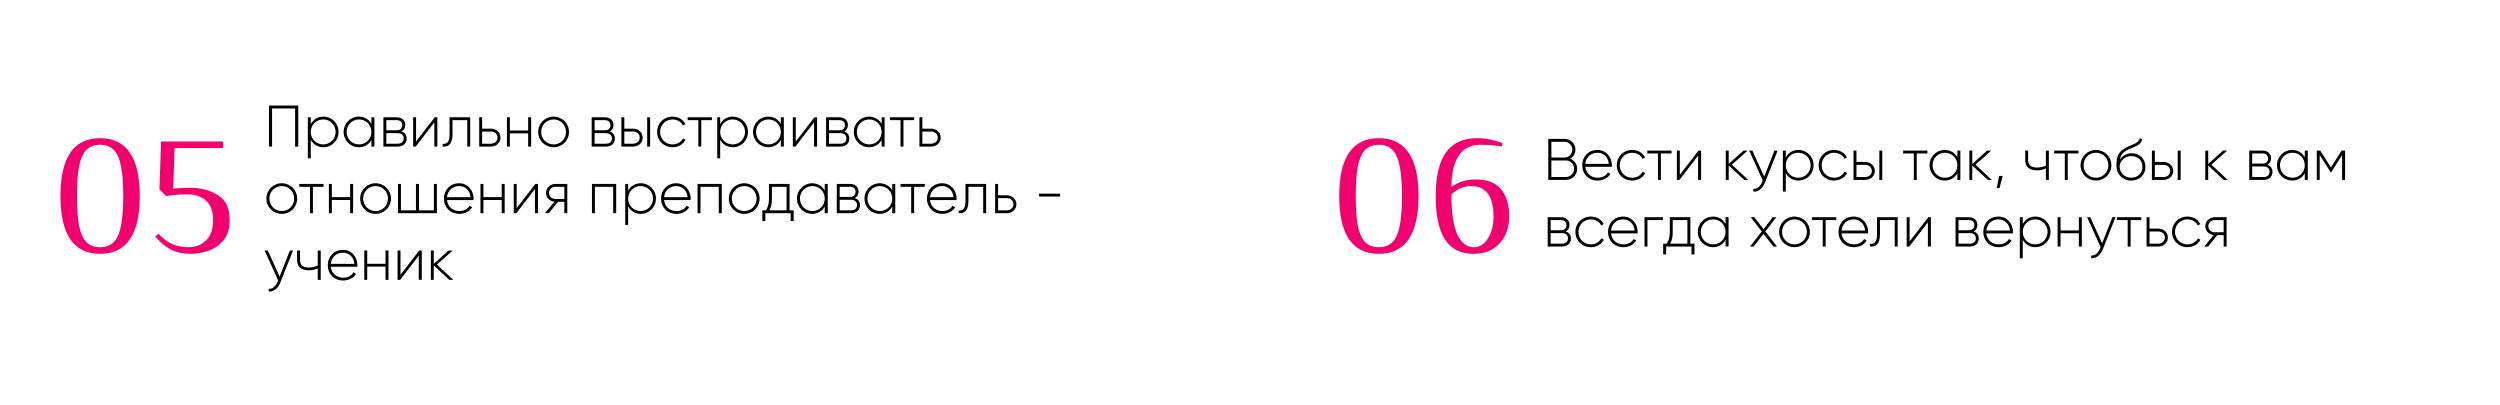
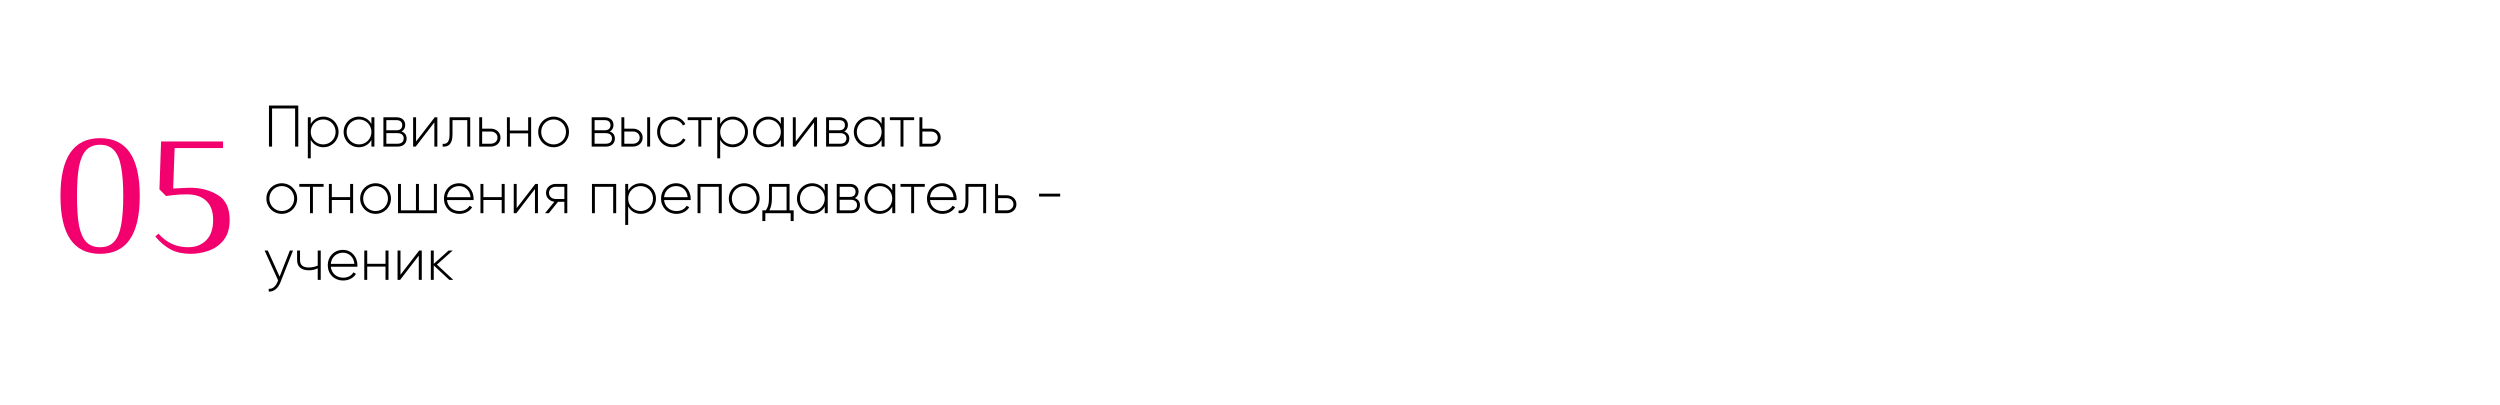
<svg xmlns="http://www.w3.org/2000/svg" width="938" height="152" viewBox="0 0 938 152" fill="none">
  <g opacity="0.5" filter="url(#filter0_d_672_295)">
-     <rect x="4" width="450" height="144" rx="15" fill="white" />
-   </g>
+     </g>
  <path d="M37.562 95.24C27.642 95.24 22.682 88.007 22.682 73.54C22.682 59.073 27.642 51.84 37.562 51.84C47.482 51.84 52.442 59.073 52.442 73.54C52.442 88.007 47.482 95.24 37.562 95.24ZM37.562 92.76C39.794 92.76 41.53 92.078 42.77 90.714C44.051 89.35 44.94 87.283 45.436 84.514C45.973 81.703 46.242 78.045 46.242 73.54C46.242 69.035 45.973 65.397 45.436 62.628C44.94 59.817 44.051 57.73 42.77 56.366C41.53 55.002 39.794 54.32 37.562 54.32C35.33 54.32 33.573 55.002 32.292 56.366C31.052 57.73 30.163 59.817 29.626 62.628C29.13 65.397 28.882 69.035 28.882 73.54C28.882 78.045 29.13 81.703 29.626 84.514C30.163 87.283 31.052 89.35 32.292 90.714C33.573 92.078 35.33 92.76 37.562 92.76ZM71.599 95.24C68.664 95.24 66.164 94.703 64.097 93.628C62.03 92.553 60.088 90.921 58.269 88.73L59.447 87.676C61.018 89.412 62.712 90.693 64.531 91.52C66.35 92.347 68.396 92.76 70.669 92.76C73.356 92.76 75.567 91.913 77.303 90.218C79.08 88.482 79.969 85.919 79.969 82.53C79.969 79.347 79.101 76.95 77.365 75.338C75.67 73.726 73.232 72.92 70.049 72.92C68.189 72.92 66.432 73.023 64.779 73.23L62.299 73.54L59.819 71.06L60.439 53.08H83.689V55.56H65.523L64.965 70.75L66.949 70.626C69.305 70.502 70.752 70.44 71.289 70.44C75.257 70.44 78.729 71.349 81.705 73.168C84.681 74.945 86.169 78.066 86.169 82.53C86.169 85.795 85.363 88.379 83.751 90.28C82.18 92.14 80.3 93.421 78.109 94.124C75.918 94.868 73.748 95.24 71.599 95.24Z" fill="#F2006E" />
  <path d="M111.914 39.6H100.914V55H102.08V40.7H110.726V55H111.914V39.6ZM121.327 43.758C119.193 43.758 117.499 44.858 116.597 46.552V44H115.497V59.4H116.597V52.448C117.499 54.142 119.193 55.242 121.327 55.242C124.473 55.242 127.025 52.756 127.025 49.5C127.025 46.244 124.473 43.758 121.327 43.758ZM121.261 54.186C118.643 54.186 116.597 52.118 116.597 49.5C116.597 46.882 118.643 44.814 121.261 44.814C123.879 44.814 125.925 46.882 125.925 49.5C125.925 52.118 123.879 54.186 121.261 54.186ZM139.356 44V46.486C138.432 44.836 136.738 43.758 134.626 43.758C131.502 43.758 128.928 46.244 128.928 49.5C128.928 52.756 131.502 55.242 134.626 55.242C136.738 55.242 138.432 54.164 139.356 52.514V55H140.478V44H139.356ZM134.714 54.186C132.096 54.186 130.05 52.118 130.05 49.5C130.05 46.882 132.096 44.814 134.714 44.814C137.332 44.814 139.356 46.882 139.356 49.5C139.356 52.118 137.332 54.186 134.714 54.186ZM150.632 49.324C151.578 48.862 152.04 47.96 152.04 46.882C152.04 45.276 150.918 44 148.762 44H143.856V55H149.18C151.468 55 152.568 53.636 152.568 51.964C152.568 50.71 151.908 49.742 150.632 49.324ZM148.762 45.078C150.148 45.078 150.918 45.782 150.918 46.948C150.918 48.18 150.17 48.884 148.762 48.884H144.956V45.078H148.762ZM149.18 53.922H144.956V49.962H149.18C150.632 49.962 151.468 50.71 151.468 51.92C151.468 53.174 150.654 53.922 149.18 53.922ZM163.125 44L156.107 53.086V44H155.007V55H155.975L162.971 45.914V55H164.093V44H163.125ZM176.421 44H168.677V50.38C168.677 53.218 167.775 54.12 166.081 53.966V55C168.149 55.154 169.777 54.23 169.777 50.38V45.078H175.321V55H176.421V44ZM184.155 48.268H180.899V44H179.799V55H184.155C186.113 55 187.785 53.658 187.785 51.634C187.785 49.61 186.113 48.268 184.155 48.268ZM184.155 53.922H180.899V49.346H184.155C185.541 49.346 186.663 50.226 186.663 51.634C186.663 53.02 185.541 53.922 184.155 53.922ZM198.162 44V48.972H191.298V44H190.198V55H191.298V50.028H198.162V55H199.284V44H198.162ZM207.718 55.242C210.908 55.242 213.482 52.756 213.482 49.5C213.482 46.244 210.908 43.758 207.718 43.758C204.506 43.758 201.932 46.244 201.932 49.5C201.932 52.756 204.506 55.242 207.718 55.242ZM207.718 54.186C205.1 54.186 203.054 52.118 203.054 49.5C203.054 46.882 205.1 44.814 207.718 44.814C210.336 44.814 212.36 46.882 212.36 49.5C212.36 52.118 210.336 54.186 207.718 54.186ZM228.771 49.324C229.717 48.862 230.179 47.96 230.179 46.882C230.179 45.276 229.057 44 226.901 44H221.995V55H227.319C229.607 55 230.707 53.636 230.707 51.964C230.707 50.71 230.047 49.742 228.771 49.324ZM226.901 45.078C228.287 45.078 229.057 45.782 229.057 46.948C229.057 48.18 228.309 48.884 226.901 48.884H223.095V45.078H226.901ZM227.319 53.922H223.095V49.962H227.319C228.771 49.962 229.607 50.71 229.607 51.92C229.607 53.174 228.793 53.922 227.319 53.922ZM237.501 48.268H234.245V44H233.145V55H237.501C239.459 55 241.131 53.658 241.131 51.634C241.131 49.61 239.459 48.268 237.501 48.268ZM242.825 44V55H243.925V44H242.825ZM237.501 53.922H234.245V49.346H237.501C238.887 49.346 240.009 50.226 240.009 51.634C240.009 53.02 238.887 53.922 237.501 53.922ZM252.341 55.242C254.497 55.242 256.345 54.142 257.225 52.448L256.301 51.898C255.575 53.262 254.123 54.186 252.341 54.186C249.679 54.186 247.677 52.118 247.677 49.5C247.677 46.882 249.679 44.814 252.341 44.814C254.101 44.814 255.597 45.716 256.235 47.102L257.137 46.574C256.345 44.858 254.497 43.758 252.341 43.758C249.019 43.758 246.555 46.244 246.555 49.5C246.555 52.756 249.019 55.242 252.341 55.242ZM267.121 44H258.013V45.078H262.017V55H263.117V45.078H267.121V44ZM274.94 43.758C272.806 43.758 271.112 44.858 270.21 46.552V44H269.11V59.4H270.21V52.448C271.112 54.142 272.806 55.242 274.94 55.242C278.086 55.242 280.638 52.756 280.638 49.5C280.638 46.244 278.086 43.758 274.94 43.758ZM274.874 54.186C272.256 54.186 270.21 52.118 270.21 49.5C270.21 46.882 272.256 44.814 274.874 44.814C277.492 44.814 279.538 46.882 279.538 49.5C279.538 52.118 277.492 54.186 274.874 54.186ZM292.97 44V46.486C292.046 44.836 290.352 43.758 288.24 43.758C285.116 43.758 282.542 46.244 282.542 49.5C282.542 52.756 285.116 55.242 288.24 55.242C290.352 55.242 292.046 54.164 292.97 52.514V55H294.092V44H292.97ZM288.328 54.186C285.71 54.186 283.664 52.118 283.664 49.5C283.664 46.882 285.71 44.814 288.328 44.814C290.946 44.814 292.97 46.882 292.97 49.5C292.97 52.118 290.946 54.186 288.328 54.186ZM305.587 44L298.569 53.086V44H297.469V55H298.437L305.433 45.914V55H306.555V44H305.587ZM316.728 49.324C317.674 48.862 318.136 47.96 318.136 46.882C318.136 45.276 317.014 44 314.858 44H309.952V55H315.276C317.564 55 318.664 53.636 318.664 51.964C318.664 50.71 318.004 49.742 316.728 49.324ZM314.858 45.078C316.244 45.078 317.014 45.782 317.014 46.948C317.014 48.18 316.266 48.884 314.858 48.884H311.052V45.078H314.858ZM315.276 53.922H311.052V49.962H315.276C316.728 49.962 317.564 50.71 317.564 51.92C317.564 53.174 316.75 53.922 315.276 53.922ZM330.782 44V46.486C329.858 44.836 328.164 43.758 326.052 43.758C322.928 43.758 320.354 46.244 320.354 49.5C320.354 52.756 322.928 55.242 326.052 55.242C328.164 55.242 329.858 54.164 330.782 52.514V55H331.904V44H330.782ZM326.14 54.186C323.522 54.186 321.476 52.118 321.476 49.5C321.476 46.882 323.522 44.814 326.14 44.814C328.758 44.814 330.782 46.882 330.782 49.5C330.782 52.118 328.758 54.186 326.14 54.186ZM342.982 44H333.874V45.078H337.878V55H338.978V45.078H342.982V44ZM349.327 48.268H346.071V44H344.971V55H349.327C351.285 55 352.957 53.658 352.957 51.634C352.957 49.61 351.285 48.268 349.327 48.268ZM349.327 53.922H346.071V49.346H349.327C350.713 49.346 351.835 50.226 351.835 51.634C351.835 53.02 350.713 53.922 349.327 53.922ZM105.732 80.242C108.922 80.242 111.496 77.756 111.496 74.5C111.496 71.244 108.922 68.758 105.732 68.758C102.52 68.758 99.946 71.244 99.946 74.5C99.946 77.756 102.52 80.242 105.732 80.242ZM105.732 79.186C103.114 79.186 101.068 77.118 101.068 74.5C101.068 71.882 103.114 69.814 105.732 69.814C108.35 69.814 110.374 71.882 110.374 74.5C110.374 77.118 108.35 79.186 105.732 79.186ZM121.414 69H112.306V70.078H116.31V80H117.41V70.078H121.414V69ZM131.367 69V73.972H124.503V69H123.403V80H124.503V75.028H131.367V80H132.489V69H131.367ZM140.923 80.242C144.113 80.242 146.687 77.756 146.687 74.5C146.687 71.244 144.113 68.758 140.923 68.758C137.711 68.758 135.137 71.244 135.137 74.5C135.137 77.756 137.711 80.242 140.923 80.242ZM140.923 79.186C138.305 79.186 136.259 77.118 136.259 74.5C136.259 71.882 138.305 69.814 140.923 69.814C143.541 69.814 145.565 71.882 145.565 74.5C145.565 77.118 143.541 79.186 140.923 79.186ZM162.799 69V78.922H157.189V69H156.067V78.922H150.435V69H149.335V80H163.921V69H162.799ZM172.267 68.758C168.901 68.758 166.569 71.266 166.569 74.5C166.569 77.822 168.967 80.242 172.355 80.242C174.533 80.242 176.249 79.252 177.151 77.756L176.183 77.184C175.545 78.35 174.181 79.186 172.377 79.186C169.869 79.186 167.977 77.558 167.713 75.072H177.679C177.679 74.896 177.701 74.72 177.701 74.544C177.701 71.53 175.611 68.758 172.267 68.758ZM172.267 69.814C174.423 69.814 176.315 71.31 176.557 73.994H167.713C167.933 71.552 169.759 69.814 172.267 69.814ZM188.236 69V73.972H181.372V69H180.272V80H181.372V75.028H188.236V80H189.358V69H188.236ZM200.873 69L193.855 78.086V69H192.755V80H193.723L200.719 70.914V80H201.841V69H200.873ZM212.849 69H208.493C206.535 69 204.863 70.342 204.863 72.366C204.863 74.214 206.271 75.49 208.009 75.688L204.489 80H205.919L209.373 75.71H211.749V80H212.849V69ZM208.493 74.654C207.107 74.654 205.985 73.774 205.985 72.366C205.985 70.98 207.107 70.078 208.493 70.078H211.749V74.654H208.493ZM231.188 69H222.102V80H223.202V70.078H230.066V80H231.188V69ZM240.415 68.758C238.281 68.758 236.587 69.858 235.685 71.552V69H234.585V84.4H235.685V77.448C236.587 79.142 238.281 80.242 240.415 80.242C243.561 80.242 246.113 77.756 246.113 74.5C246.113 71.244 243.561 68.758 240.415 68.758ZM240.349 79.186C237.731 79.186 235.685 77.118 235.685 74.5C235.685 71.882 237.731 69.814 240.349 69.814C242.967 69.814 245.013 71.882 245.013 74.5C245.013 77.118 242.967 79.186 240.349 79.186ZM253.714 68.758C250.348 68.758 248.016 71.266 248.016 74.5C248.016 77.822 250.414 80.242 253.802 80.242C255.98 80.242 257.696 79.252 258.598 77.756L257.63 77.184C256.992 78.35 255.628 79.186 253.824 79.186C251.316 79.186 249.424 77.558 249.16 75.072H259.126C259.126 74.896 259.148 74.72 259.148 74.544C259.148 71.53 257.058 68.758 253.714 68.758ZM253.714 69.814C255.87 69.814 257.762 71.31 258.004 73.994H249.16C249.38 71.552 251.206 69.814 253.714 69.814ZM270.805 69H261.719V80H262.819V70.078H269.683V80H270.805V69ZM279.24 80.242C282.43 80.242 285.004 77.756 285.004 74.5C285.004 71.244 282.43 68.758 279.24 68.758C276.028 68.758 273.454 71.244 273.454 74.5C273.454 77.756 276.028 80.242 279.24 80.242ZM279.24 79.186C276.622 79.186 274.576 77.118 274.576 74.5C274.576 71.882 276.622 69.814 279.24 69.814C281.858 69.814 283.882 71.882 283.882 74.5C283.882 77.118 281.858 79.186 279.24 79.186ZM296.241 78.922V69H288.519V74.5C288.519 76.678 288.079 77.866 287.309 78.922H286.033V82.948H287.155V80H296.659V82.948H297.781V78.922H296.241ZM288.673 78.922C289.289 77.8 289.619 76.458 289.619 74.5V70.078H295.119V78.922H288.673ZM309.448 69V71.486C308.524 69.836 306.83 68.758 304.718 68.758C301.594 68.758 299.02 71.244 299.02 74.5C299.02 77.756 301.594 80.242 304.718 80.242C306.83 80.242 308.524 79.164 309.448 77.514V80H310.57V69H309.448ZM304.806 79.186C302.188 79.186 300.142 77.118 300.142 74.5C300.142 71.882 302.188 69.814 304.806 69.814C307.424 69.814 309.448 71.882 309.448 74.5C309.448 77.118 307.424 79.186 304.806 79.186ZM320.724 74.324C321.67 73.862 322.132 72.96 322.132 71.882C322.132 70.276 321.01 69 318.854 69H313.948V80H319.272C321.56 80 322.66 78.636 322.66 76.964C322.66 75.71 322 74.742 320.724 74.324ZM318.854 70.078C320.24 70.078 321.01 70.782 321.01 71.948C321.01 73.18 320.262 73.884 318.854 73.884H315.048V70.078H318.854ZM319.272 78.922H315.048V74.962H319.272C320.724 74.962 321.56 75.71 321.56 76.92C321.56 78.174 320.746 78.922 319.272 78.922ZM334.778 69V71.486C333.854 69.836 332.16 68.758 330.048 68.758C326.924 68.758 324.35 71.244 324.35 74.5C324.35 77.756 326.924 80.242 330.048 80.242C332.16 80.242 333.854 79.164 334.778 77.514V80H335.9V69H334.778ZM330.136 79.186C327.518 79.186 325.472 77.118 325.472 74.5C325.472 71.882 327.518 69.814 330.136 69.814C332.754 69.814 334.778 71.882 334.778 74.5C334.778 77.118 332.754 79.186 330.136 79.186ZM346.978 69H337.87V70.078H341.874V80H342.974V70.078H346.978V69ZM353.488 68.758C350.122 68.758 347.79 71.266 347.79 74.5C347.79 77.822 350.188 80.242 353.576 80.242C355.754 80.242 357.47 79.252 358.372 77.756L357.404 77.184C356.766 78.35 355.402 79.186 353.598 79.186C351.09 79.186 349.198 77.558 348.934 75.072H358.9C358.9 74.896 358.922 74.72 358.922 74.544C358.922 71.53 356.832 68.758 353.488 68.758ZM353.488 69.814C355.644 69.814 357.536 71.31 357.778 73.994H348.934C349.154 71.552 350.98 69.814 353.488 69.814ZM369.995 69H362.251V75.38C362.251 78.218 361.349 79.12 359.655 78.966V80C361.723 80.154 363.351 79.23 363.351 75.38V70.078H368.895V80H369.995V69ZM377.73 73.268H374.474V69H373.374V80H377.73C379.688 80 381.36 78.658 381.36 76.634C381.36 74.61 379.688 73.268 377.73 73.268ZM377.73 78.922H374.474V74.346H377.73C379.116 74.346 380.238 75.226 380.238 76.634C380.238 78.02 379.116 78.922 377.73 78.922ZM389.857 73.73H397.777V72.674H389.857V73.73ZM108.746 94L104.918 103.79L100.474 94H99.286L104.346 105.198L104.104 105.792C103.422 107.398 102.3 108.498 100.826 108.366V109.4C102.718 109.554 104.346 108.124 105.182 106.012L109.934 94H108.746ZM119.213 94V99.654C118.179 100.116 116.991 100.358 115.825 100.358C113.735 100.358 112.569 99.5 112.569 97.586V94H111.469V97.586C111.469 100.094 113.075 101.414 115.869 101.414C117.057 101.414 118.245 101.172 119.213 100.688V105H120.335V94H119.213ZM128.675 93.758C125.309 93.758 122.977 96.266 122.977 99.5C122.977 102.822 125.375 105.242 128.763 105.242C130.941 105.242 132.657 104.252 133.559 102.756L132.591 102.184C131.953 103.35 130.589 104.186 128.785 104.186C126.277 104.186 124.385 102.558 124.121 100.072H134.087C134.087 99.896 134.109 99.72 134.109 99.544C134.109 96.53 132.019 93.758 128.675 93.758ZM128.675 94.814C130.831 94.814 132.723 96.31 132.965 98.994H124.121C124.341 96.552 126.167 94.814 128.675 94.814ZM144.644 94V98.972H137.78V94H136.68V105H137.78V100.028H144.644V105H145.766V94H144.644ZM157.281 94L150.263 103.086V94H149.163V105H150.131L157.127 95.914V105H158.249V94H157.281ZM170.071 105L163.933 99.28L169.851 94H168.311L162.745 98.994V94H161.645V105H162.745V99.588L168.575 105H170.071Z" fill="black" />
  <g opacity="0.5" filter="url(#filter1_d_672_295)">
    <rect x="484" width="450" height="144" rx="15" fill="white" />
  </g>
-   <path d="M517.35 95.24C507.43 95.24 502.47 88.007 502.47 73.54C502.47 59.073 507.43 51.84 517.35 51.84C527.27 51.84 532.23 59.073 532.23 73.54C532.23 88.007 527.27 95.24 517.35 95.24ZM517.35 92.76C519.582 92.76 521.318 92.078 522.558 90.714C523.839 89.35 524.728 87.283 525.224 84.514C525.761 81.703 526.03 78.045 526.03 73.54C526.03 69.035 525.761 65.397 525.224 62.628C524.728 59.817 523.839 57.73 522.558 56.366C521.318 55.002 519.582 54.32 517.35 54.32C515.118 54.32 513.361 55.002 512.08 56.366C510.84 57.73 509.951 59.817 509.414 62.628C508.918 65.397 508.67 69.035 508.67 73.54C508.67 78.045 508.918 81.703 509.414 84.514C509.951 87.283 510.84 89.35 512.08 90.714C513.361 92.078 515.118 92.76 517.35 92.76ZM552.937 95.24C548.06 95.24 544.464 93.442 542.149 89.846C539.834 86.25 538.677 80.815 538.677 73.54C538.677 66.307 539.938 60.892 542.459 57.296C545.022 53.659 548.928 51.84 554.177 51.84C557.277 51.84 560.48 52.46 563.787 53.7L563.477 54.94C560.914 54.527 558.228 54.32 555.417 54.32C551.78 54.32 549.052 55.725 547.233 58.536C545.456 61.305 544.567 65.17 544.567 70.13C545.807 69.262 547.15 68.58 548.597 68.084C550.085 67.588 551.842 67.34 553.867 67.34C558.083 67.34 561.204 68.58 563.229 71.06C565.254 73.499 566.267 76.909 566.267 81.29C566.267 83.77 565.771 86.064 564.779 88.172C563.787 90.28 562.278 91.995 560.253 93.318C558.228 94.599 555.789 95.24 552.937 95.24ZM552.937 92.76C555.21 92.76 557.008 91.623 558.331 89.35C559.695 87.077 560.377 84.39 560.377 81.29C560.377 73.643 557.587 69.82 552.007 69.82C550.519 69.82 549.196 70.089 548.039 70.626C546.882 71.122 545.724 71.887 544.567 72.92C544.567 79.74 545.311 84.762 546.799 87.986C548.287 91.169 550.333 92.76 552.937 92.76Z" fill="#F2006E" />
-   <path d="M589.12 59.514C590.308 58.876 591.1 57.644 591.1 56.148C591.1 53.926 589.296 52.1 587.052 52.1H580.914V67.5H587.558C589.89 67.5 591.76 65.63 591.76 63.298C591.76 61.538 590.66 60.108 589.12 59.514ZM587.052 53.2C588.636 53.2 589.934 54.52 589.934 56.148C589.934 57.776 588.636 59.096 587.052 59.096H582.08V53.2H587.052ZM587.558 66.4H582.08V60.196H587.558C589.23 60.196 590.594 61.582 590.594 63.298C590.594 65.014 589.23 66.4 587.558 66.4ZM599.351 56.258C595.985 56.258 593.653 58.766 593.653 62C593.653 65.322 596.051 67.742 599.439 67.742C601.617 67.742 603.333 66.752 604.235 65.256L603.267 64.684C602.629 65.85 601.265 66.686 599.461 66.686C596.953 66.686 595.061 65.058 594.797 62.572H604.763C604.763 62.396 604.785 62.22 604.785 62.044C604.785 59.03 602.695 56.258 599.351 56.258ZM599.351 57.314C601.507 57.314 603.399 58.81 603.641 61.494H594.797C595.017 59.052 596.843 57.314 599.351 57.314ZM612.394 67.742C614.55 67.742 616.398 66.642 617.278 64.948L616.354 64.398C615.628 65.762 614.176 66.686 612.394 66.686C609.732 66.686 607.73 64.618 607.73 62C607.73 59.382 609.732 57.314 612.394 57.314C614.154 57.314 615.65 58.216 616.288 59.602L617.19 59.074C616.398 57.358 614.55 56.258 612.394 56.258C609.072 56.258 606.608 58.744 606.608 62C606.608 65.256 609.072 67.742 612.394 67.742ZM627.173 56.5H618.065V57.578H622.069V67.5H623.169V57.578H627.173V56.5ZM637.281 56.5L630.263 65.586V56.5H629.163V67.5H630.131L637.127 58.414V67.5H638.249V56.5H637.281ZM655.936 67.5L649.798 61.78L655.716 56.5H654.176L648.61 61.494V56.5H647.51V67.5H648.61V62.088L654.44 67.5H655.936ZM665.767 56.5L661.939 66.29L657.495 56.5H656.307L661.367 67.698L661.125 68.292C660.443 69.898 659.321 70.998 657.847 70.866V71.9C659.739 72.054 661.367 70.624 662.203 68.512L666.955 56.5H665.767ZM674.76 56.258C672.626 56.258 670.932 57.358 670.03 59.052V56.5H668.93V71.9H670.03V64.948C670.932 66.642 672.626 67.742 674.76 67.742C677.906 67.742 680.458 65.256 680.458 62C680.458 58.744 677.906 56.258 674.76 56.258ZM674.694 66.686C672.076 66.686 670.03 64.618 670.03 62C670.03 59.382 672.076 57.314 674.694 57.314C677.312 57.314 679.358 59.382 679.358 62C679.358 64.618 677.312 66.686 674.694 66.686ZM688.148 67.742C690.304 67.742 692.152 66.642 693.032 64.948L692.108 64.398C691.382 65.762 689.93 66.686 688.148 66.686C685.486 66.686 683.484 64.618 683.484 62C683.484 59.382 685.486 57.314 688.148 57.314C689.908 57.314 691.404 58.216 692.042 59.602L692.944 59.074C692.152 57.358 690.304 56.258 688.148 56.258C684.826 56.258 682.362 58.744 682.362 62C682.362 65.256 684.826 67.742 688.148 67.742ZM699.798 60.768H696.542V56.5H695.442V67.5H699.798C701.756 67.5 703.428 66.158 703.428 64.134C703.428 62.11 701.756 60.768 699.798 60.768ZM705.122 56.5V67.5H706.222V56.5H705.122ZM699.798 66.422H696.542V61.846H699.798C701.184 61.846 702.306 62.726 702.306 64.134C702.306 65.52 701.184 66.422 699.798 66.422ZM723.165 56.5H714.057V57.578H718.061V67.5H719.161V57.578H723.165V56.5ZM734.405 56.5V58.986C733.481 57.336 731.787 56.258 729.675 56.258C726.551 56.258 723.977 58.744 723.977 62C723.977 65.256 726.551 67.742 729.675 67.742C731.787 67.742 733.481 66.664 734.405 65.014V67.5H735.527V56.5H734.405ZM729.763 66.686C727.145 66.686 725.099 64.618 725.099 62C725.099 59.382 727.145 57.314 729.763 57.314C732.381 57.314 734.405 59.382 734.405 62C734.405 64.618 732.381 66.686 729.763 66.686ZM747.331 67.5L741.193 61.78L747.111 56.5H745.571L740.005 61.494V56.5H738.905V67.5H740.005V62.088L745.835 67.5H747.331ZM751.41 66.004H750.046L749.21 70.58H750.222L751.41 66.004ZM767.607 56.5V62.154C766.573 62.616 765.385 62.858 764.219 62.858C762.129 62.858 760.963 62 760.963 60.086V56.5H759.863V60.086C759.863 62.594 761.469 63.914 764.263 63.914C765.451 63.914 766.639 63.672 767.607 63.188V67.5H768.729V56.5H767.607ZM779.82 56.5H770.712V57.578H774.716V67.5H775.816V57.578H779.82V56.5ZM786.418 67.742C789.608 67.742 792.182 65.256 792.182 62C792.182 58.744 789.608 56.258 786.418 56.258C783.206 56.258 780.632 58.744 780.632 62C780.632 65.256 783.206 67.742 786.418 67.742ZM786.418 66.686C783.8 66.686 781.754 64.618 781.754 62C781.754 59.382 783.8 57.314 786.418 57.314C789.036 57.314 791.06 59.382 791.06 62C791.06 64.618 789.036 66.686 786.418 66.686ZM799.625 67.764C802.727 67.764 804.971 65.586 804.971 62.638C804.971 59.624 802.771 57.49 799.867 57.49C798.349 57.49 796.479 58.172 795.379 59.888C795.731 57.952 796.633 56.962 798.789 55.994C801.033 54.96 803.343 54.432 803.717 52.32L802.837 51.814C802.529 53.684 800.593 53.97 798.195 55.114C794.697 56.83 794.081 58.678 794.081 62.11C794.081 65.52 796.501 67.764 799.625 67.764ZM799.625 66.664C797.117 66.664 795.269 64.882 795.269 62.352C795.445 60.02 797.601 58.568 799.735 58.568C802.177 58.568 803.849 60.284 803.849 62.638C803.849 64.97 802.111 66.664 799.625 66.664ZM811.753 60.768H808.497V56.5H807.397V67.5H811.753C813.711 67.5 815.383 66.158 815.383 64.134C815.383 62.11 813.711 60.768 811.753 60.768ZM817.077 56.5V67.5H818.177V56.5H817.077ZM811.753 66.422H808.497V61.846H811.753C813.139 61.846 814.261 62.726 814.261 64.134C814.261 65.52 813.139 66.422 811.753 66.422ZM835.847 67.5L829.709 61.78L835.627 56.5H834.087L828.521 61.494V56.5H827.421V67.5H828.521V62.088L834.351 67.5H835.847ZM850.697 61.824C851.643 61.362 852.105 60.46 852.105 59.382C852.105 57.776 850.983 56.5 848.827 56.5H843.921V67.5H849.245C851.533 67.5 852.633 66.136 852.633 64.464C852.633 63.21 851.973 62.242 850.697 61.824ZM848.827 57.578C850.213 57.578 850.983 58.282 850.983 59.448C850.983 60.68 850.235 61.384 848.827 61.384H845.021V57.578H848.827ZM849.245 66.422H845.021V62.462H849.245C850.697 62.462 851.533 63.21 851.533 64.42C851.533 65.674 850.719 66.422 849.245 66.422ZM864.751 56.5V58.986C863.827 57.336 862.133 56.258 860.021 56.258C856.897 56.258 854.323 58.744 854.323 62C854.323 65.256 856.897 67.742 860.021 67.742C862.133 67.742 863.827 66.664 864.751 65.014V67.5H865.873V56.5H864.751ZM860.109 66.686C857.491 66.686 855.445 64.618 855.445 62C855.445 59.382 857.491 57.314 860.109 57.314C862.727 57.314 864.751 59.382 864.751 62C864.751 64.618 862.727 66.686 860.109 66.686ZM879.877 56.5H878.557L874.553 62.814L870.549 56.5H869.251V67.5H870.351V58.128L874.487 64.662H874.641L878.755 58.172V67.5H879.877V56.5ZM587.47 86.824C588.416 86.362 588.878 85.46 588.878 84.382C588.878 82.776 587.756 81.5 585.6 81.5H580.694V92.5H586.018C588.306 92.5 589.406 91.136 589.406 89.464C589.406 88.21 588.746 87.242 587.47 86.824ZM585.6 82.578C586.986 82.578 587.756 83.282 587.756 84.448C587.756 85.68 587.008 86.384 585.6 86.384H581.794V82.578H585.6ZM586.018 91.422H581.794V87.462H586.018C587.47 87.462 588.306 88.21 588.306 89.42C588.306 90.674 587.492 91.422 586.018 91.422ZM596.882 92.742C599.038 92.742 600.886 91.642 601.766 89.948L600.842 89.398C600.116 90.762 598.664 91.686 596.882 91.686C594.22 91.686 592.218 89.618 592.218 87C592.218 84.382 594.22 82.314 596.882 82.314C598.642 82.314 600.138 83.216 600.776 84.602L601.678 84.074C600.886 82.358 599.038 81.258 596.882 81.258C593.56 81.258 591.096 83.744 591.096 87C591.096 90.256 593.56 92.742 596.882 92.742ZM609.019 81.258C605.653 81.258 603.321 83.766 603.321 87C603.321 90.322 605.719 92.742 609.107 92.742C611.285 92.742 613.001 91.752 613.903 90.256L612.935 89.684C612.297 90.85 610.933 91.686 609.129 91.686C606.621 91.686 604.729 90.058 604.465 87.572H614.431C614.431 87.396 614.453 87.22 614.453 87.044C614.453 84.03 612.363 81.258 609.019 81.258ZM609.019 82.314C611.175 82.314 613.067 83.81 613.309 86.494H604.465C604.685 84.052 606.511 82.314 609.019 82.314ZM623.91 81.5H617.024V92.5H618.124V82.578H623.91V81.5ZM634.23 91.422V81.5H626.508V87C626.508 89.178 626.068 90.366 625.298 91.422H624.022V95.448H625.144V92.5H634.648V95.448H635.77V91.422H634.23ZM626.662 91.422C627.278 90.3 627.608 88.958 627.608 87V82.578H633.108V91.422H626.662ZM647.437 81.5V83.986C646.513 82.336 644.819 81.258 642.707 81.258C639.583 81.258 637.009 83.744 637.009 87C637.009 90.256 639.583 92.742 642.707 92.742C644.819 92.742 646.513 91.664 647.437 90.014V92.5H648.559V81.5H647.437ZM642.795 91.686C640.177 91.686 638.131 89.618 638.131 87C638.131 84.382 640.177 82.314 642.795 82.314C645.413 82.314 647.437 84.382 647.437 87C647.437 89.618 645.413 91.686 642.795 91.686ZM666.733 92.5L662.355 86.824L666.469 81.5H665.149L661.673 85.966L658.219 81.5H656.877L661.013 86.846L656.613 92.5H657.955L661.673 87.704L665.391 92.5H666.733ZM673.302 92.742C676.492 92.742 679.066 90.256 679.066 87C679.066 83.744 676.492 81.258 673.302 81.258C670.09 81.258 667.516 83.744 667.516 87C667.516 90.256 670.09 92.742 673.302 92.742ZM673.302 91.686C670.684 91.686 668.638 89.618 668.638 87C668.638 84.382 670.684 82.314 673.302 82.314C675.92 82.314 677.944 84.382 677.944 87C677.944 89.618 675.92 91.686 673.302 91.686ZM688.984 81.5H679.876V82.578H683.88V92.5H684.98V82.578H688.984V81.5ZM695.494 81.258C692.128 81.258 689.796 83.766 689.796 87C689.796 90.322 692.194 92.742 695.582 92.742C697.76 92.742 699.476 91.752 700.378 90.256L699.41 89.684C698.772 90.85 697.408 91.686 695.604 91.686C693.096 91.686 691.204 90.058 690.94 87.572H700.906C700.906 87.396 700.928 87.22 700.928 87.044C700.928 84.03 698.838 81.258 695.494 81.258ZM695.494 82.314C697.65 82.314 699.542 83.81 699.784 86.494H690.94C691.16 84.052 692.986 82.314 695.494 82.314ZM712.001 81.5H704.257V87.88C704.257 90.718 703.355 91.62 701.661 91.466V92.5C703.729 92.654 705.357 91.73 705.357 87.88V82.578H710.901V92.5H712.001V81.5ZM723.498 81.5L716.48 90.586V81.5H715.38V92.5H716.348L723.344 83.414V92.5H724.466V81.5H723.498ZM740.503 86.824C741.449 86.362 741.911 85.46 741.911 84.382C741.911 82.776 740.789 81.5 738.633 81.5H733.727V92.5H739.051C741.339 92.5 742.439 91.136 742.439 89.464C742.439 88.21 741.779 87.242 740.503 86.824ZM738.633 82.578C740.019 82.578 740.789 83.282 740.789 84.448C740.789 85.68 740.041 86.384 738.633 86.384H734.827V82.578H738.633ZM739.051 91.422H734.827V87.462H739.051C740.503 87.462 741.339 88.21 741.339 89.42C741.339 90.674 740.525 91.422 739.051 91.422ZM749.828 81.258C746.462 81.258 744.13 83.766 744.13 87C744.13 90.322 746.528 92.742 749.916 92.742C752.094 92.742 753.81 91.752 754.712 90.256L753.744 89.684C753.106 90.85 751.742 91.686 749.938 91.686C747.43 91.686 745.538 90.058 745.274 87.572H755.24C755.24 87.396 755.262 87.22 755.262 87.044C755.262 84.03 753.172 81.258 749.828 81.258ZM749.828 82.314C751.984 82.314 753.876 83.81 754.118 86.494H745.274C745.494 84.052 747.32 82.314 749.828 82.314ZM763.663 81.258C761.529 81.258 759.835 82.358 758.933 84.052V81.5H757.833V96.9H758.933V89.948C759.835 91.642 761.529 92.742 763.663 92.742C766.809 92.742 769.361 90.256 769.361 87C769.361 83.744 766.809 81.258 763.663 81.258ZM763.597 91.686C760.979 91.686 758.933 89.618 758.933 87C758.933 84.382 760.979 82.314 763.597 82.314C766.215 82.314 768.261 84.382 768.261 87C768.261 89.618 766.215 91.686 763.597 91.686ZM779.976 81.5V86.472H773.112V81.5H772.012V92.5H773.112V87.528H779.976V92.5H781.098V81.5H779.976ZM792.547 81.5L788.719 91.29L784.275 81.5H783.087L788.147 92.698L787.905 93.292C787.223 94.898 786.101 95.998 784.627 95.866V96.9C786.519 97.054 788.147 95.624 788.983 93.512L793.735 81.5H792.547ZM803.41 81.5H794.302V82.578H798.306V92.5H799.406V82.578H803.41V81.5ZM809.755 85.768H806.499V81.5H805.399V92.5H809.755C811.713 92.5 813.385 91.158 813.385 89.134C813.385 87.11 811.713 85.768 809.755 85.768ZM809.755 91.422H806.499V86.846H809.755C811.141 86.846 812.263 87.726 812.263 89.134C812.263 90.52 811.141 91.422 809.755 91.422ZM820.728 92.742C822.884 92.742 824.732 91.642 825.612 89.948L824.688 89.398C823.962 90.762 822.51 91.686 820.728 91.686C818.066 91.686 816.064 89.618 816.064 87C816.064 84.382 818.066 82.314 820.728 82.314C822.488 82.314 823.984 83.216 824.622 84.602L825.524 84.074C824.732 82.358 822.884 81.258 820.728 81.258C817.406 81.258 814.942 83.744 814.942 87C814.942 90.256 817.406 92.742 820.728 92.742ZM835.419 81.5H831.063C829.105 81.5 827.433 82.842 827.433 84.866C827.433 86.714 828.841 87.99 830.579 88.188L827.059 92.5H828.489L831.943 88.21H834.319V92.5H835.419V81.5ZM831.063 87.154C829.677 87.154 828.555 86.274 828.555 84.866C828.555 83.48 829.677 82.578 831.063 82.578H834.319V87.154H831.063Z" fill="black" />
  <defs>
    <filter id="filter0_d_672_295" x="0" y="0" width="458" height="152" filterUnits="userSpaceOnUse" color-interpolation-filters="sRGB">
      <feFlood flood-opacity="0" result="BackgroundImageFix" />
      <feColorMatrix in="SourceAlpha" type="matrix" values="0 0 0 0 0 0 0 0 0 0 0 0 0 0 0 0 0 0 127 0" result="hardAlpha" />
      <feOffset dy="4" />
      <feGaussianBlur stdDeviation="2" />
      <feComposite in2="hardAlpha" operator="out" />
      <feColorMatrix type="matrix" values="0 0 0 0 0 0 0 0 0 0 0 0 0 0 0 0 0 0 0.25 0" />
      <feBlend mode="normal" in2="BackgroundImageFix" result="effect1_dropShadow_672_295" />
      <feBlend mode="normal" in="SourceGraphic" in2="effect1_dropShadow_672_295" result="shape" />
    </filter>
    <filter id="filter1_d_672_295" x="480" y="0" width="458" height="152" filterUnits="userSpaceOnUse" color-interpolation-filters="sRGB">
      <feFlood flood-opacity="0" result="BackgroundImageFix" />
      <feColorMatrix in="SourceAlpha" type="matrix" values="0 0 0 0 0 0 0 0 0 0 0 0 0 0 0 0 0 0 127 0" result="hardAlpha" />
      <feOffset dy="4" />
      <feGaussianBlur stdDeviation="2" />
      <feComposite in2="hardAlpha" operator="out" />
      <feColorMatrix type="matrix" values="0 0 0 0 0 0 0 0 0 0 0 0 0 0 0 0 0 0 0.25 0" />
      <feBlend mode="normal" in2="BackgroundImageFix" result="effect1_dropShadow_672_295" />
      <feBlend mode="normal" in="SourceGraphic" in2="effect1_dropShadow_672_295" result="shape" />
    </filter>
  </defs>
</svg>